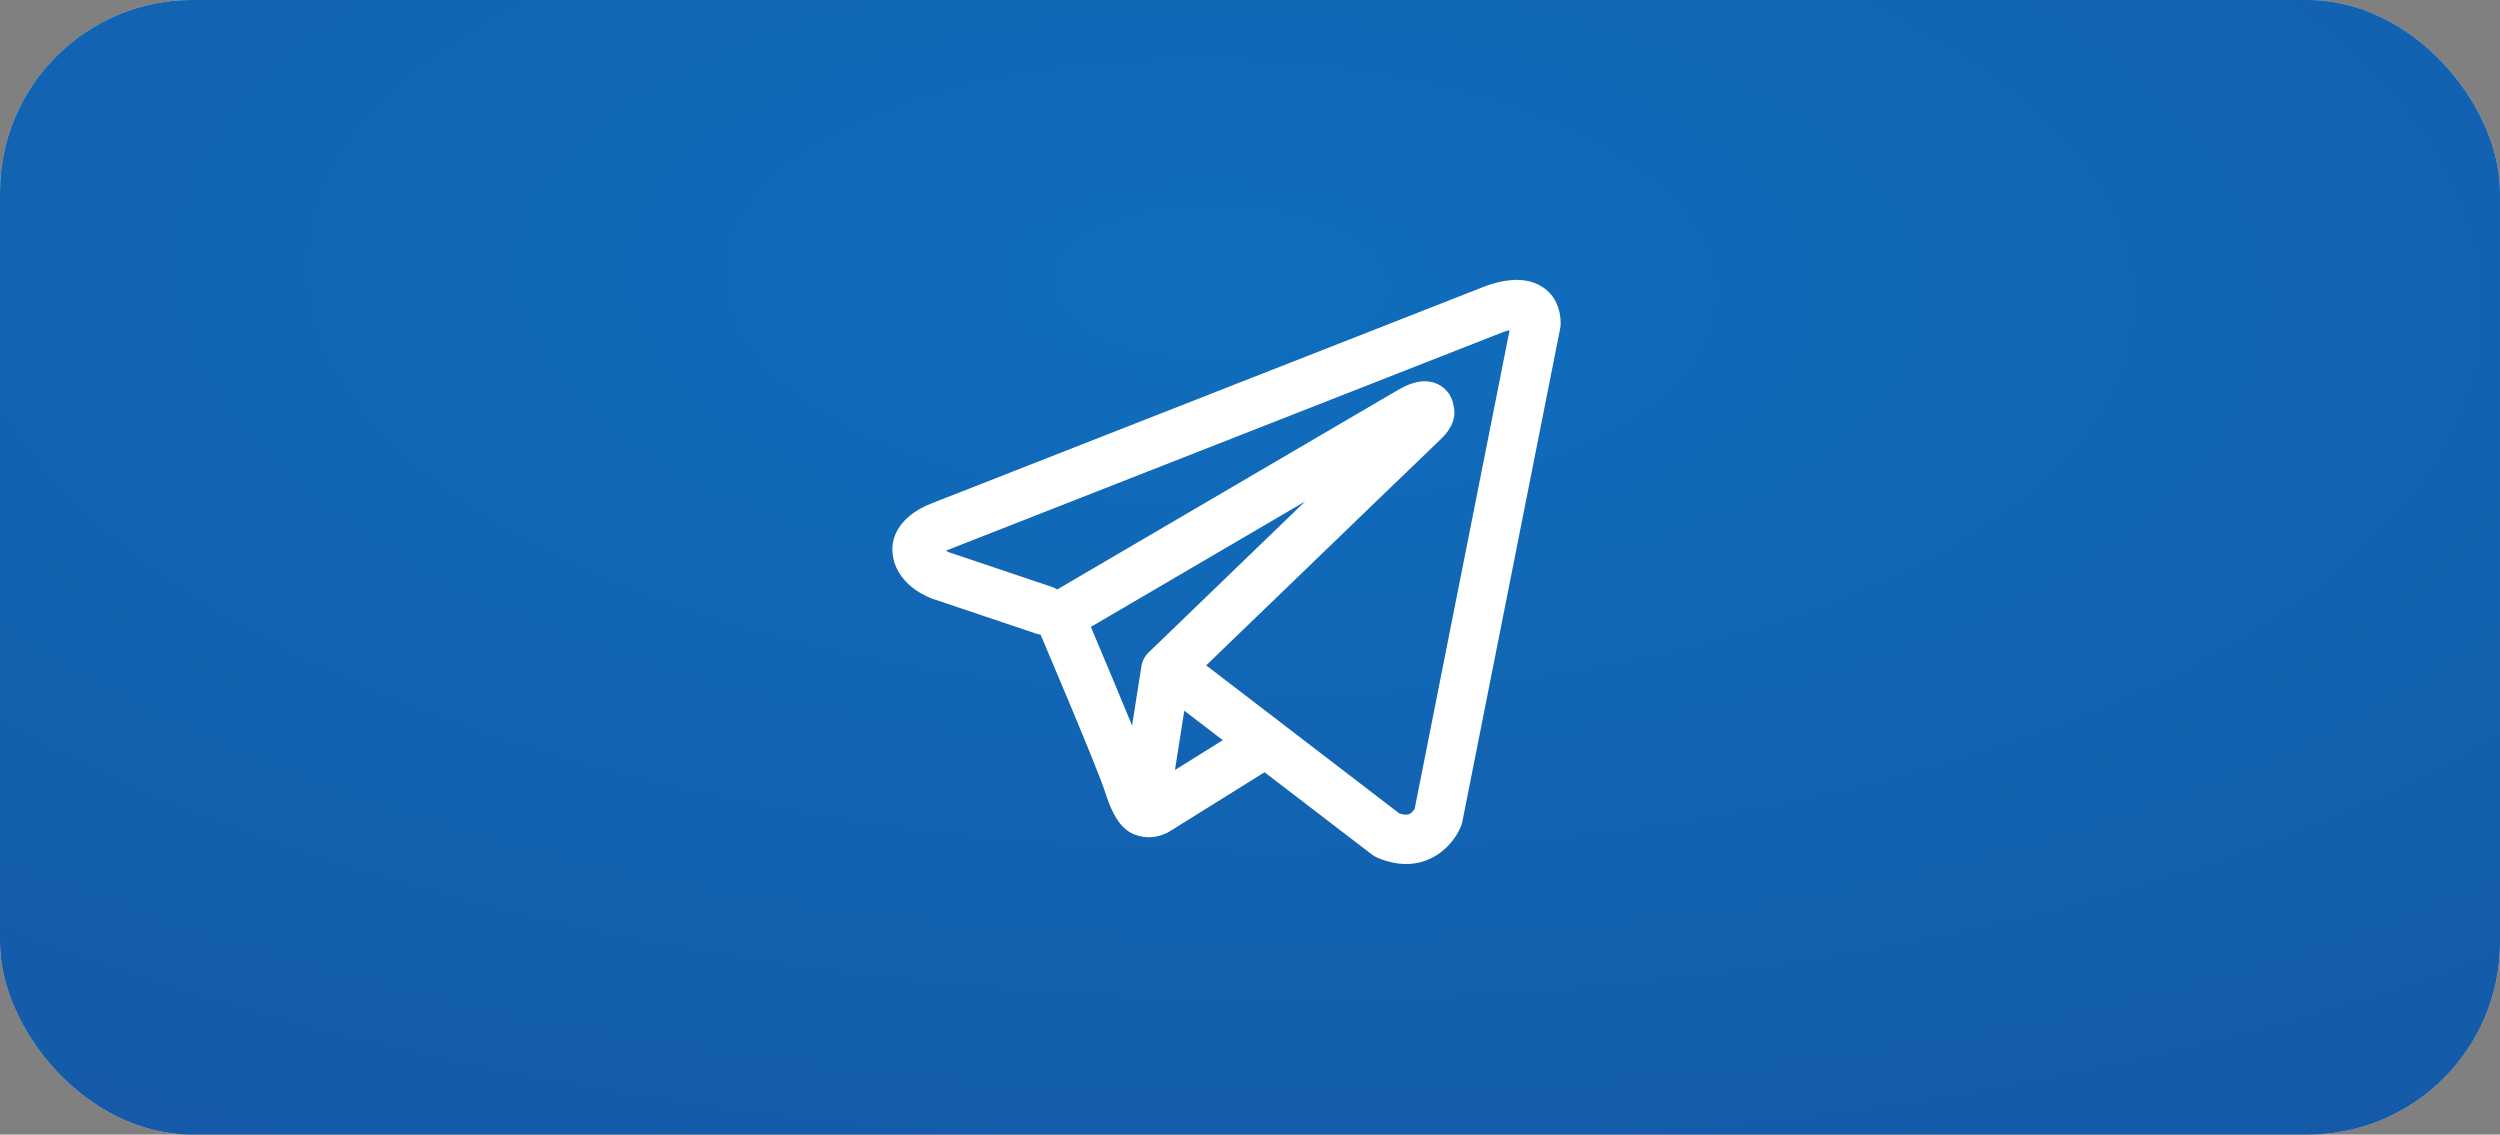
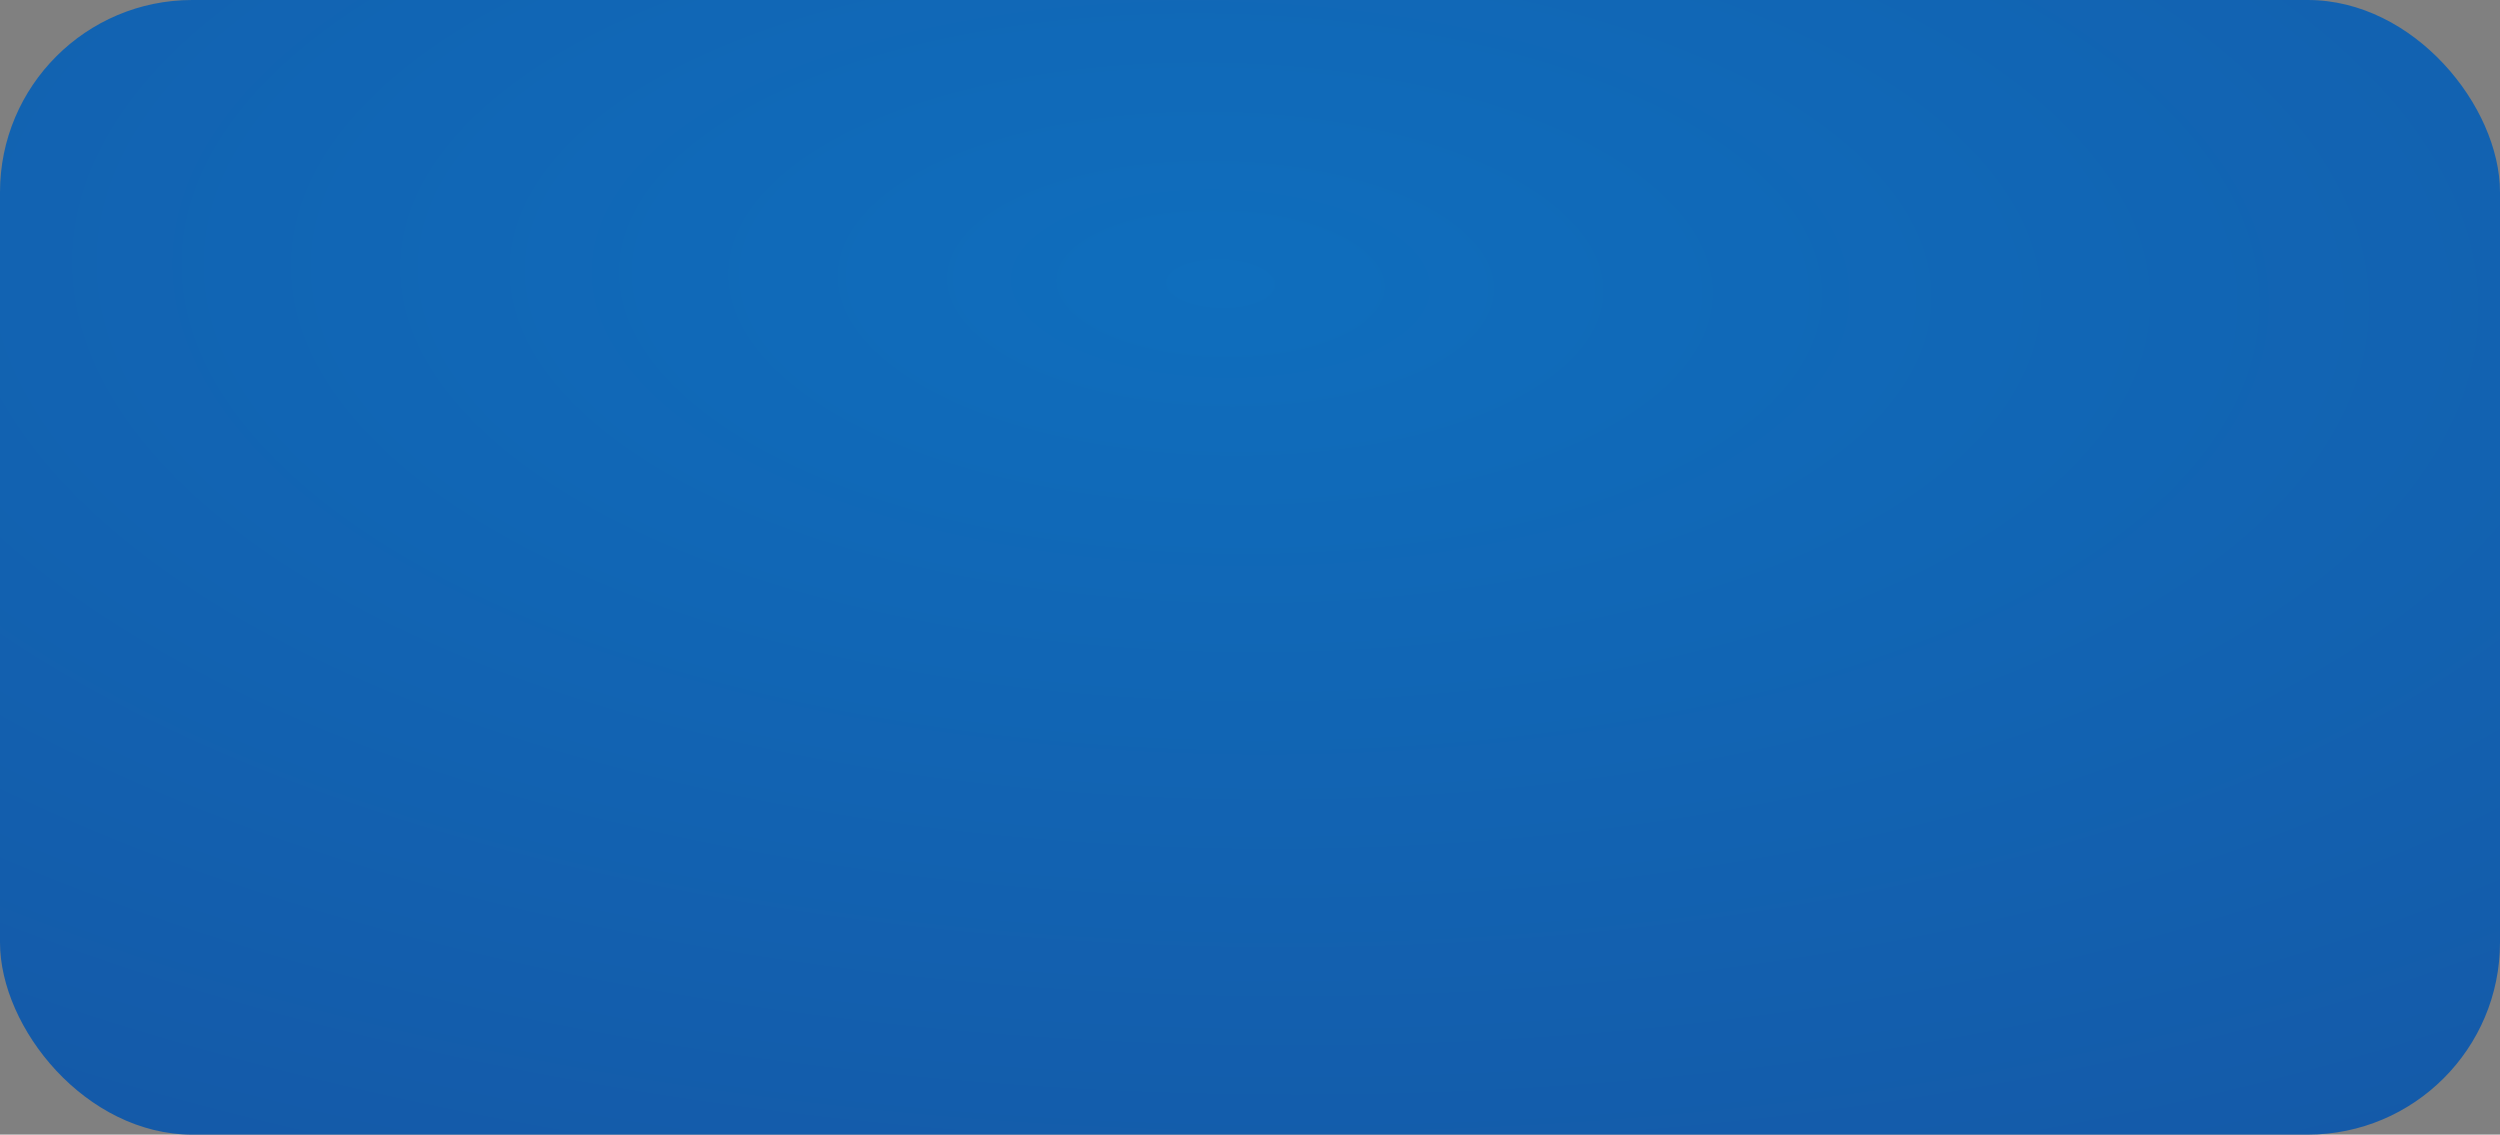
<svg xmlns="http://www.w3.org/2000/svg" width="130" height="59" viewBox="0 0 130 59" fill="none">
  <rect x="0" y="0" width="130" height="59" fill="#808080" stroke="none" />
-   <rect width="130" height="59" rx="10" fill="#D9D9D9" />
  <rect width="130" height="59" rx="10" fill="url(#paint0_radial_203_56)" />
-   <path fill-rule="evenodd" clip-rule="evenodd" d="M53.887 32.951C53.96 32.975 54.036 32.993 54.112 33.004C54.596 34.143 55.076 35.283 55.554 36.424C56.413 38.477 57.279 40.592 57.469 41.2C57.706 41.949 57.956 42.458 58.229 42.806C58.371 42.984 58.533 43.141 58.725 43.261C58.824 43.323 58.931 43.373 59.042 43.411C59.589 43.616 60.088 43.531 60.401 43.426C60.584 43.364 60.759 43.278 60.92 43.17L60.928 43.167L65.756 40.157L71.334 44.431C71.416 44.494 71.505 44.547 71.6 44.59C72.27 44.88 72.919 44.983 73.531 44.901C74.139 44.815 74.622 44.561 74.983 44.272C75.397 43.938 75.727 43.512 75.946 43.028L75.962 42.991L75.967 42.977L75.97 42.97V42.967L75.972 42.965C76.002 42.892 76.025 42.816 76.04 42.738L81.131 17.07C81.147 16.988 81.155 16.904 81.155 16.821C81.155 16.069 80.871 15.353 80.207 14.921C79.636 14.55 79.003 14.533 78.601 14.564C78.171 14.598 77.771 14.704 77.503 14.79C77.353 14.837 77.204 14.891 77.058 14.95L77.04 14.959L48.487 26.158L48.483 26.16C48.387 26.196 48.291 26.235 48.198 26.278C47.971 26.38 47.754 26.501 47.549 26.64C47.161 26.905 46.267 27.633 46.42 28.835C46.539 29.792 47.195 30.381 47.597 30.665C47.815 30.82 48.024 30.931 48.178 31.005C48.246 31.039 48.393 31.097 48.456 31.125L48.473 31.13L53.887 32.951ZM78.039 17.316H78.036C78.021 17.323 78.006 17.329 77.991 17.335L49.404 28.55C49.389 28.556 49.374 28.562 49.36 28.567L49.343 28.572C49.29 28.593 49.239 28.616 49.189 28.641C49.236 28.668 49.285 28.692 49.336 28.714L54.703 30.521C54.799 30.554 54.891 30.597 54.977 30.651L72.704 20.273L72.721 20.265C72.79 20.223 72.861 20.184 72.933 20.148C73.056 20.085 73.252 19.993 73.475 19.925C73.628 19.877 74.084 19.742 74.576 19.901C74.837 19.983 75.07 20.137 75.248 20.345C75.425 20.553 75.541 20.807 75.581 21.078C75.644 21.315 75.646 21.564 75.586 21.802C75.466 22.272 75.138 22.638 74.838 22.918C74.582 23.157 71.259 26.362 67.981 29.526L63.517 33.831L62.722 34.599L72.754 42.29C72.889 42.347 73.036 42.37 73.182 42.359C73.256 42.349 73.325 42.318 73.382 42.27C73.451 42.211 73.511 42.142 73.558 42.065L73.562 42.063L78.499 17.168C78.343 17.205 78.191 17.254 78.043 17.314L78.039 17.316ZM63.585 38.489L61.583 36.955L61.098 40.039L63.585 38.489ZM59.746 33.911L61.736 31.989L66.2 27.681L67.863 26.078L56.724 32.599L56.784 32.739C57.486 34.398 58.181 36.061 58.868 37.727L59.352 34.652C59.395 34.367 59.535 34.107 59.746 33.911Z" fill="white" />
  <defs>
    <radialGradient id="paint0_radial_203_56" cx="0" cy="0" r="1" gradientUnits="userSpaceOnUse" gradientTransform="translate(62.914 14.848) rotate(92.391) scale(116.343 265.297)">
      <stop stop-color="#0F6EBD" />
      <stop offset="1" stop-color="#1B408E" />
    </radialGradient>
  </defs>
</svg>